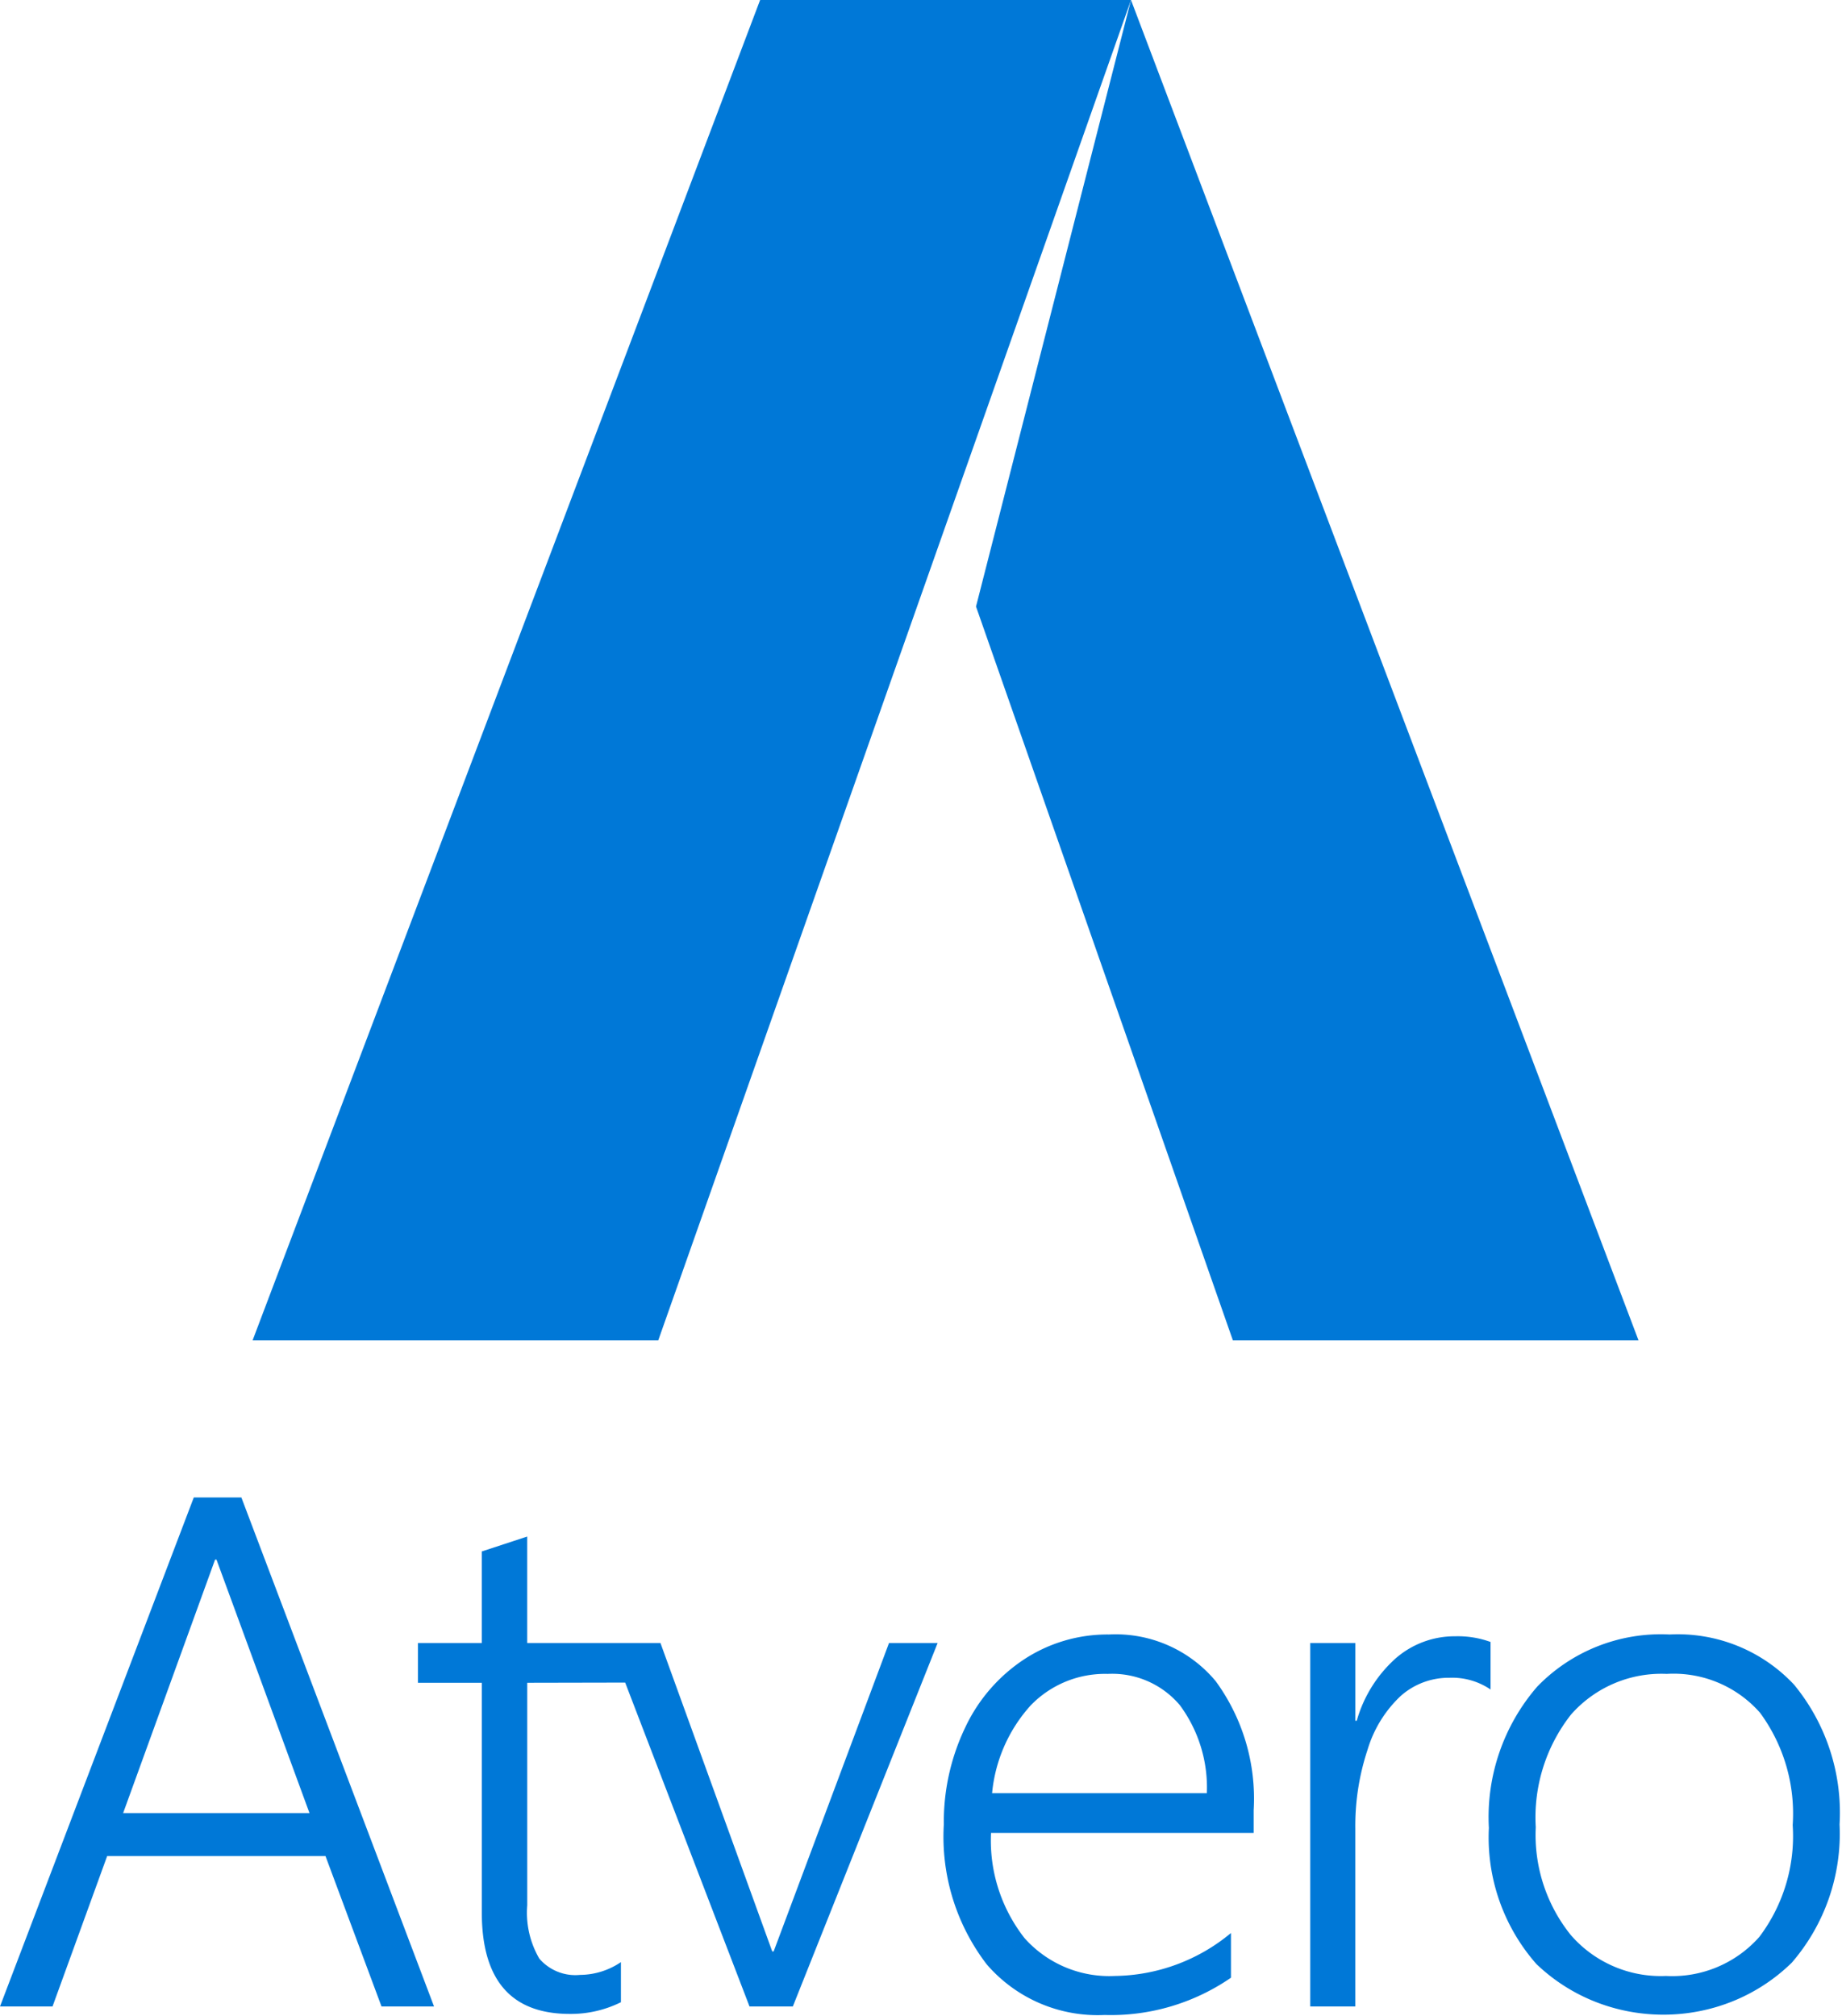
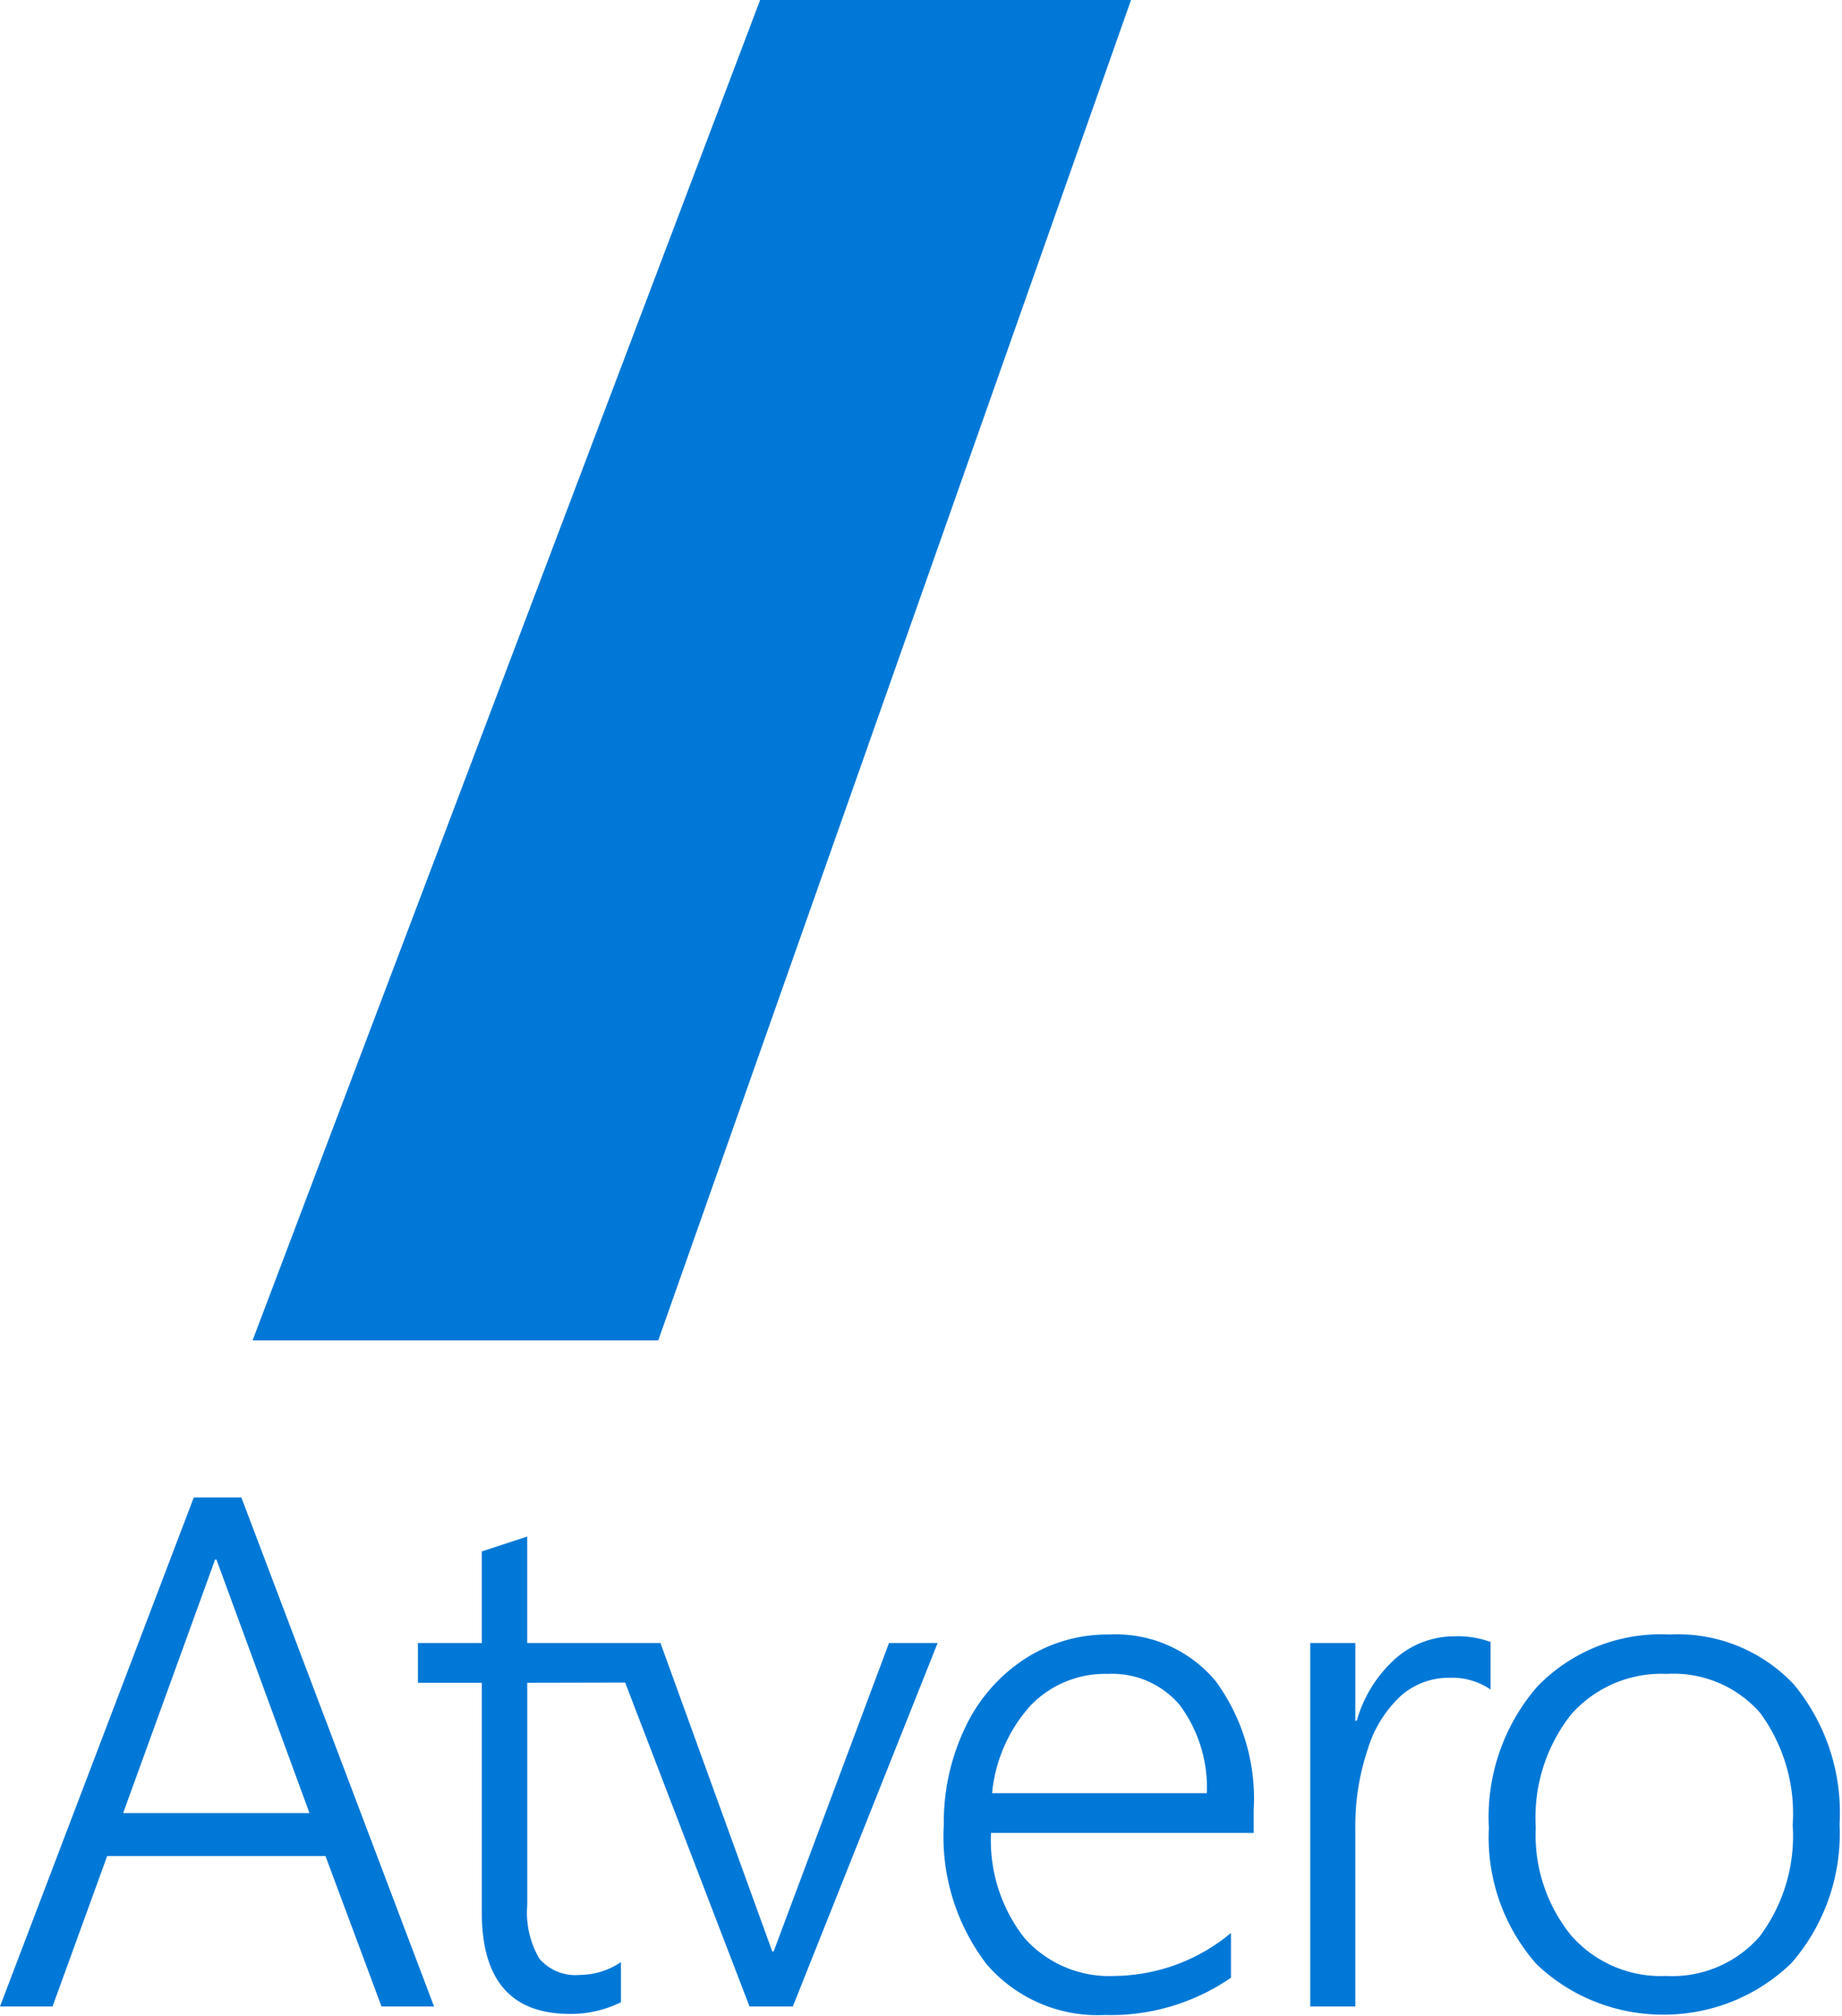
<svg xmlns="http://www.w3.org/2000/svg" viewBox="0 0 74 81" fill-rule="evenodd" clip-rule="evenodd" stroke-linejoin="round" stroke-miterlimit="1.414">
  <path d="M7.785 60.156L0 80.603h2.11l2.196-6.045h8.769l2.252 6.045h2.11l-7.74-20.447H7.785zM4.947 72.833L8.64 62.652h.057l3.736 10.181H4.947zm26.133 5.56h-.056l-4.491-12.391H21.18v-4.277l-1.825.599v3.678H16.79V67.6h2.566v9.224c0 2.719 1.179 4.078 3.536 4.078a4.521 4.521 0 002.053-.47v-1.611a2.95 2.95 0 01-1.64.513 1.907 1.907 0 01-1.64-.656 3.663 3.663 0 01-.484-2.139V67.6l3.935-.008 4.995 13.011h1.74l5.817-14.601h-1.953L31.08 78.393zM44.547 65.66a6.097 6.097 0 00-3.393.991 6.674 6.674 0 00-2.381 2.752 8.773 8.773 0 00-.856 3.885 8.424 8.424 0 001.725 5.625 5.882 5.882 0 004.734 2.032 8.503 8.503 0 005.076-1.497v-1.796a7.428 7.428 0 01-4.663 1.725 4.558 4.558 0 01-3.628-1.518 6.352 6.352 0 01-1.348-4.228h10.552v-.913a7.995 7.995 0 00-1.526-5.183 5.23 5.23 0 00-4.292-1.875zm-4.691 6.374a6.11 6.11 0 011.547-3.522 4.15 4.15 0 013.1-1.269 3.554 3.554 0 012.895 1.255 5.56 5.56 0 011.085 3.536h-8.627zM59.88 65.96a3.842 3.842 0 00-1.424-.228 3.6 3.6 0 00-2.375.877 5.29 5.29 0 00-1.575 2.516h-.057v-3.123h-1.811v14.601h1.81v-7.144a9.711 9.711 0 01.493-3.172 4.876 4.876 0 011.333-2.16 2.9 2.9 0 011.953-.728 2.732 2.732 0 011.654.471v-1.91zm12.203 1.725a6.396 6.396 0 00-5.011-2.025 6.907 6.907 0 00-5.311 2.089 8.006 8.006 0 00-1.947 5.682 7.69 7.69 0 001.91 5.468c2.859 2.734 7.433 2.708 10.26-.057a7.927 7.927 0 001.918-5.554 8.092 8.092 0 00-1.82-5.603zm-1.404 10.123a4.67 4.67 0 01-3.75 1.569 4.784 4.784 0 01-3.821-1.64 6.41 6.41 0 01-1.411-4.334 6.686 6.686 0 011.418-4.528 4.836 4.836 0 013.843-1.632 4.624 4.624 0 013.749 1.561 6.835 6.835 0 011.312 4.513 6.719 6.719 0 01-1.34 4.491zM45.437 0h-14.9l-20.39 53.846h16.297L45.437 0z" fill="#0078d7" fill-rule="nonzero" />
-   <path d="M49.53 53.846h16.296L45.436 0 39.21 24.366l10.32 29.48z" fill="#0078d7" fill-rule="nonzero" />
</svg>